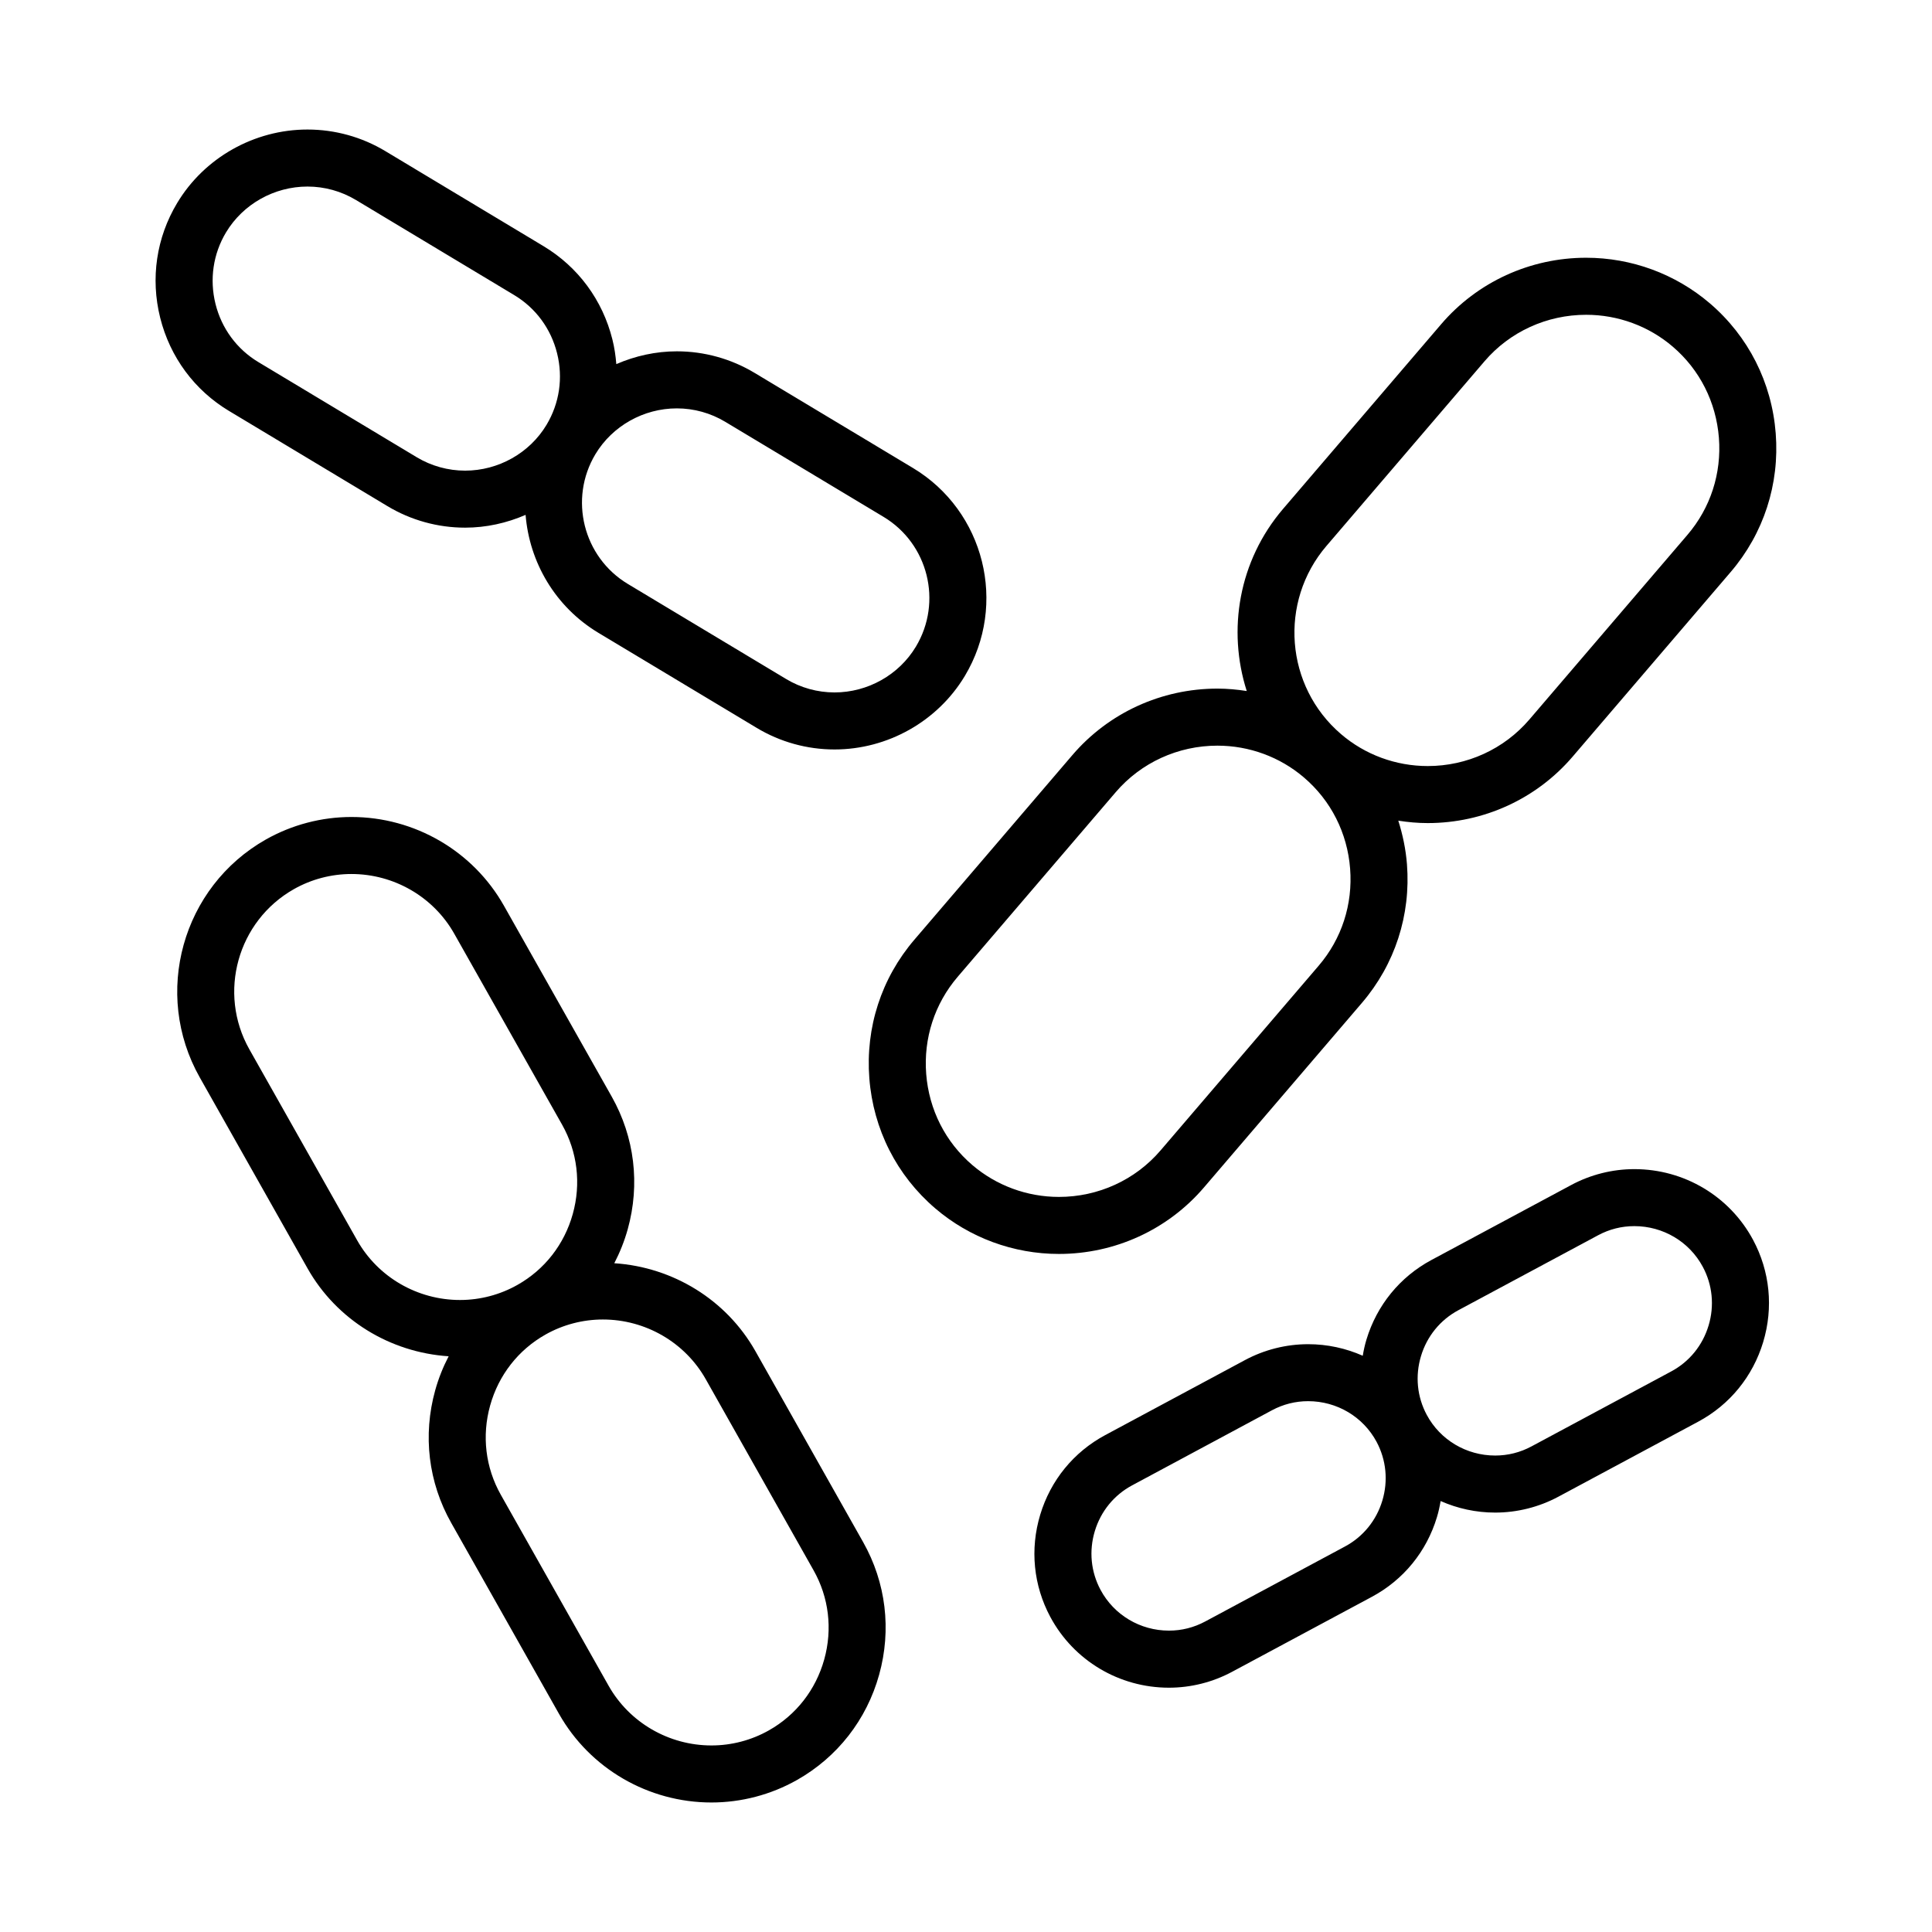
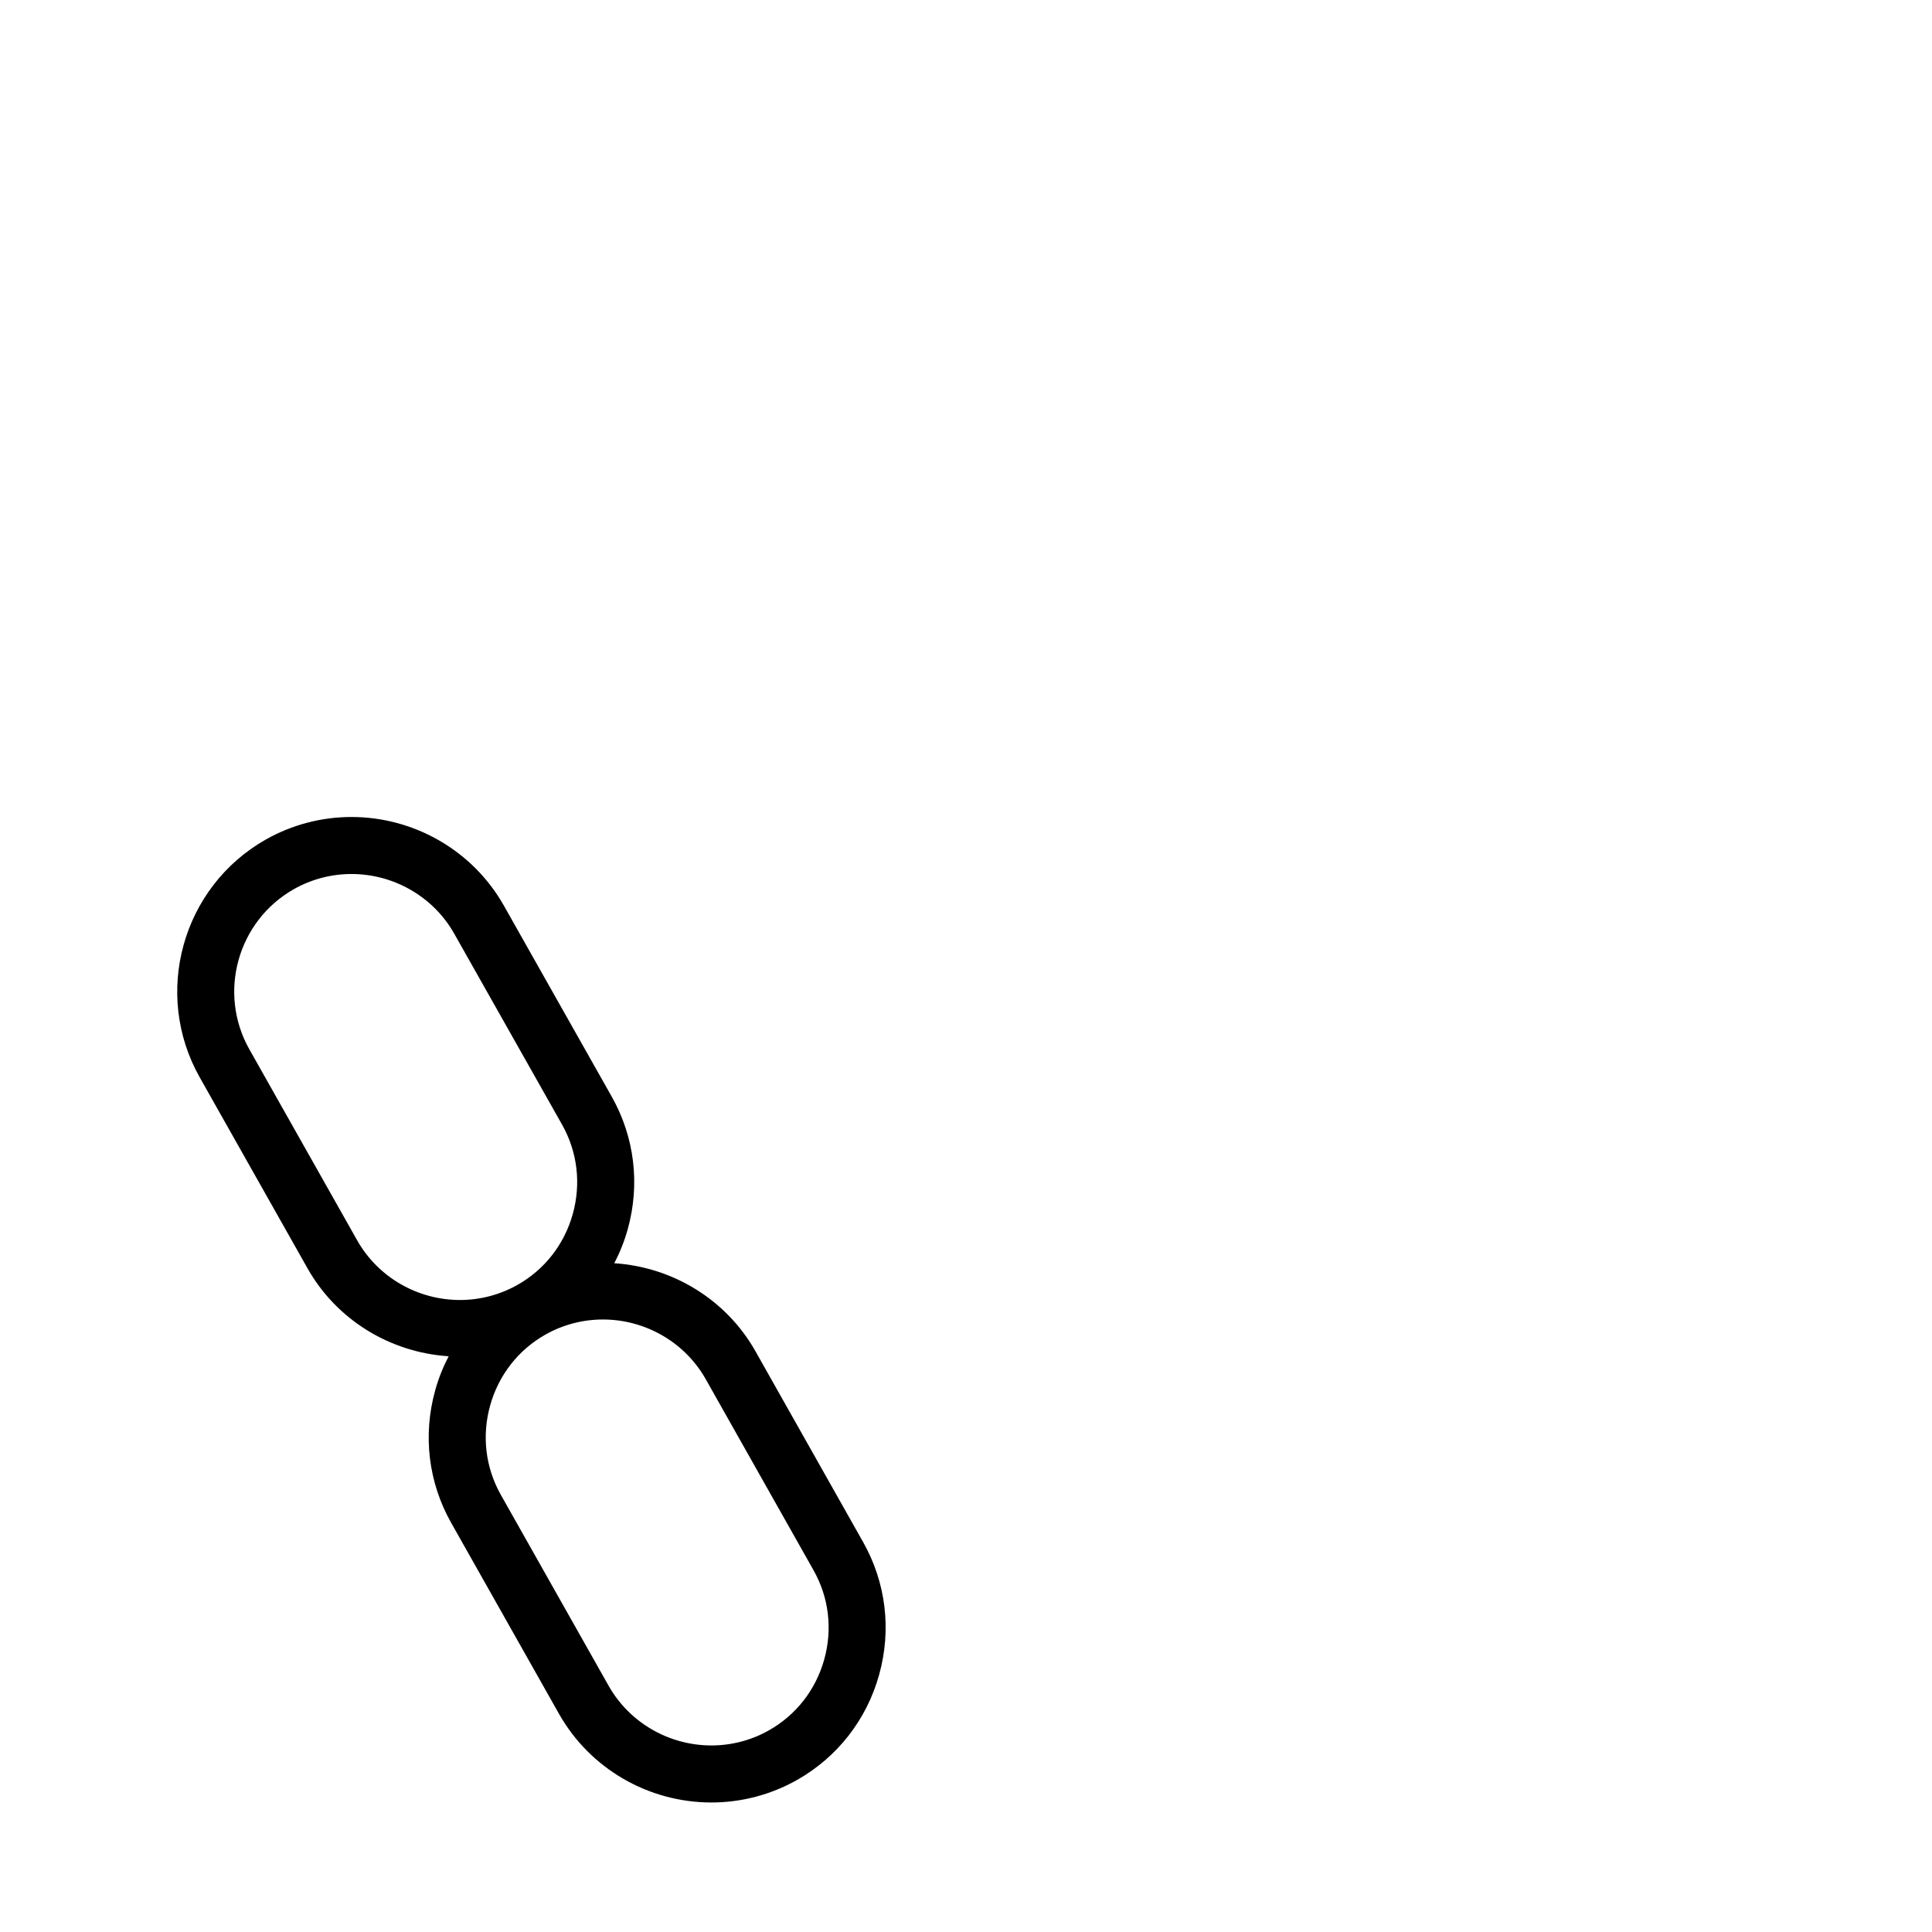
<svg xmlns="http://www.w3.org/2000/svg" fill="#000000" width="800px" height="800px" version="1.1" viewBox="144 144 512 512">
  <g>
-     <path d="m204.72 252.92 41.953 25.207c6.211 3.734 13.332 5.707 20.586 5.707 5.594 0 11.027-1.219 16.027-3.387 1.012 12.488 7.785 24.34 19.316 31.27l41.953 25.191c6.219 3.734 13.34 5.707 20.602 5.707 14.086 0 27.316-7.457 34.527-19.469 11.406-19.004 5.234-43.742-13.758-55.137l-41.953-25.191c-6.219-3.738-13.34-5.715-20.598-5.715-5.598 0-11.039 1.219-16.043 3.391-0.18-2.188-0.492-4.375-1.039-6.539-2.606-10.445-9.09-19.219-18.262-24.727l-41.953-25.207c-6.211-3.727-13.328-5.695-20.59-5.695-14.098 0-27.332 7.461-34.535 19.473-5.508 9.168-7.106 19.965-4.5 30.406 2.606 10.434 9.094 19.211 18.266 24.715zm131.47 2.859 41.953 25.191c11.844 7.109 15.695 22.539 8.578 34.398-4.488 7.481-12.758 12.133-21.566 12.133-4.516 0-8.949-1.23-12.816-3.551l-41.945-25.191c-11.848-7.117-15.703-22.551-8.602-34.398 4.5-7.488 12.766-12.137 21.582-12.137 4.519 0 8.949 1.234 12.816 3.555zm-132.28-50.211c4.496-7.481 12.762-12.129 21.578-12.129 4.516 0 8.949 1.23 12.816 3.547l41.953 25.207c5.707 3.426 9.75 8.902 11.375 15.426 1.629 6.523 0.629 13.254-2.797 18.969-4.492 7.488-12.762 12.137-21.578 12.137-4.516 0-8.941-1.23-12.809-3.547l-41.957-25.207c-5.715-3.426-9.754-8.906-11.383-15.426-1.617-6.527-0.629-13.262 2.801-18.977z" />
    <path d="m344.19 502.07c-7.688-13.609-21.836-22.285-37.398-23.301 1.473-2.836 2.676-5.84 3.559-8.996 3.324-11.941 1.82-24.426-4.238-35.156l-28.57-50.598c-8.176-14.5-23.664-23.508-40.414-23.508-7.914 0-15.742 2.055-22.645 5.949-22.223 12.559-30.094 40.848-17.547 63.066l28.562 50.602c7.684 13.613 21.828 22.285 37.398 23.301-1.473 2.836-2.68 5.84-3.559 8.996-3.324 11.941-1.82 24.43 4.238 35.156l28.562 50.602c8.176 14.492 23.66 23.496 40.406 23.496 7.914 0 15.75-2.055 22.645-5.949 10.73-6.062 18.477-15.973 21.793-27.91 3.32-11.941 1.812-24.426-4.246-35.152zm-105.54-29.375-28.562-50.602c-8.449-14.965-3.144-34.016 11.82-42.477 4.629-2.613 9.891-3.996 15.215-3.996 11.305 0 21.75 6.062 27.258 15.824l28.574 50.598c4.07 7.215 5.078 15.625 2.836 23.676-2.242 8.051-7.453 14.727-14.664 18.793-4.637 2.621-9.895 4-15.215 4-11.312 0-21.754-6.062-27.262-15.816zm123.78 111.07c-2.242 8.051-7.453 14.727-14.664 18.797-4.637 2.621-9.895 4-15.215 4-11.305 0-21.75-6.062-27.262-15.816l-28.562-50.602c-4.074-7.215-5.078-15.625-2.836-23.668 2.242-8.055 7.453-14.73 14.66-18.801 4.629-2.613 9.891-3.996 15.211-3.996 11.309 0 21.758 6.062 27.266 15.82l28.555 50.609c4.082 7.207 5.09 15.613 2.848 23.656z" />
-     <path d="m463.05 458.7 41.883-48.934c8.734-10.207 12.973-23.254 11.926-36.738-0.312-3.981-1.125-7.836-2.297-11.543 2.57 0.402 5.164 0.641 7.793 0.641 14.832 0 28.84-6.418 38.414-17.613l41.887-48.934c8.734-10.211 12.973-23.254 11.926-36.738-1.043-13.48-7.246-25.719-17.457-34.457-9.105-7.789-20.746-12.078-32.781-12.078-14.836 0-28.844 6.418-38.426 17.613l-41.883 48.93c-11.801 13.789-14.801 32.145-9.637 48.281-2.559-0.398-5.148-0.641-7.773-0.641-14.836 0-28.844 6.418-38.43 17.613l-41.883 48.934c-8.742 10.211-12.977 23.262-11.93 36.738 1.047 13.48 7.246 25.715 17.461 34.457 9.105 7.789 20.746 12.078 32.777 12.078 14.844 0 28.848-6.418 38.43-17.609zm32.473-170.02 41.883-48.93c6.707-7.84 16.523-12.328 26.945-12.328 8.434 0 16.586 2.996 22.953 8.449 7.144 6.109 11.48 14.691 12.223 24.141 0.734 9.457-2.227 18.594-8.344 25.738l-41.887 48.934c-6.707 7.836-16.52 12.328-26.934 12.328-8.438 0-16.59-2.996-22.957-8.449-14.828-12.676-16.57-35.059-3.883-49.883zm-106.07 139.93c-0.734-9.457 2.227-18.594 8.344-25.746l41.883-48.93c6.707-7.836 16.531-12.328 26.949-12.328 8.434 0 16.582 2.996 22.945 8.445 7.148 6.109 11.488 14.691 12.223 24.148s-2.223 18.594-8.34 25.734l-41.891 48.934c-6.707 7.84-16.52 12.328-26.938 12.328-8.434 0-16.586-3.004-22.953-8.449-7.141-6.109-11.484-14.68-12.223-24.137z" />
-     <path d="m577.13 453.83c-5.82 0-11.613 1.457-16.742 4.211l-37.051 19.875c-8.348 4.484-14.461 11.977-17.215 21.098-0.43 1.41-0.734 2.836-0.977 4.273-4.481-1.98-9.383-3.062-14.469-3.062-5.82 0-11.613 1.457-16.742 4.211l-37.051 19.887c-8.348 4.484-14.465 11.969-17.215 21.098-2.75 9.125-1.793 18.746 2.68 27.086 6.203 11.562 18.246 18.75 31.438 18.75 5.824 0 11.621-1.461 16.75-4.223l37.051-19.875c8.348-4.484 14.465-11.969 17.215-21.094 0.43-1.41 0.734-2.836 0.977-4.273 4.481 1.977 9.375 3.059 14.461 3.059 5.824 0 11.617-1.457 16.75-4.211l37.051-19.879c8.352-4.481 14.465-11.969 17.219-21.098 2.75-9.129 1.793-18.746-2.684-27.094-6.207-11.566-18.258-18.738-31.445-18.738zm-66.801 87.867c-1.582 5.254-5.098 9.562-9.891 12.137l-37.051 19.879c-2.988 1.602-6.219 2.418-9.602 2.418-7.613 0-14.555-4.133-18.121-10.785-2.57-4.785-3.113-10.316-1.531-15.574 1.586-5.262 5.098-9.566 9.895-12.141l37.051-19.891c2.988-1.598 6.211-2.414 9.594-2.414 7.617 0 14.566 4.125 18.133 10.77 2.566 4.805 3.109 10.344 1.523 15.602zm86.457-46.398c-1.582 5.262-5.098 9.574-9.891 12.141l-37.051 19.879c-2.992 1.602-6.223 2.414-9.609 2.414-7.613 0-14.559-4.125-18.129-10.777-2.57-4.785-3.109-10.324-1.527-15.582 1.586-5.266 5.106-9.574 9.891-12.148l37.051-19.875c2.988-1.602 6.211-2.414 9.598-2.414 7.617 0 14.566 4.125 18.133 10.77 2.578 4.797 3.125 10.332 1.535 15.594z" />
  </g>
</svg>